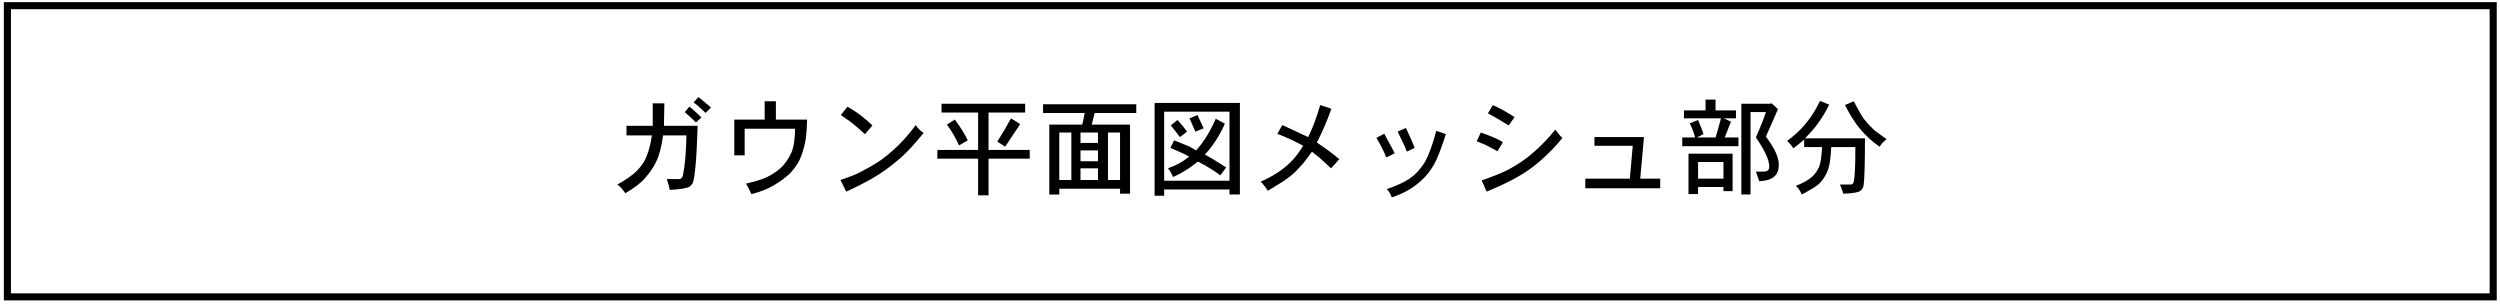
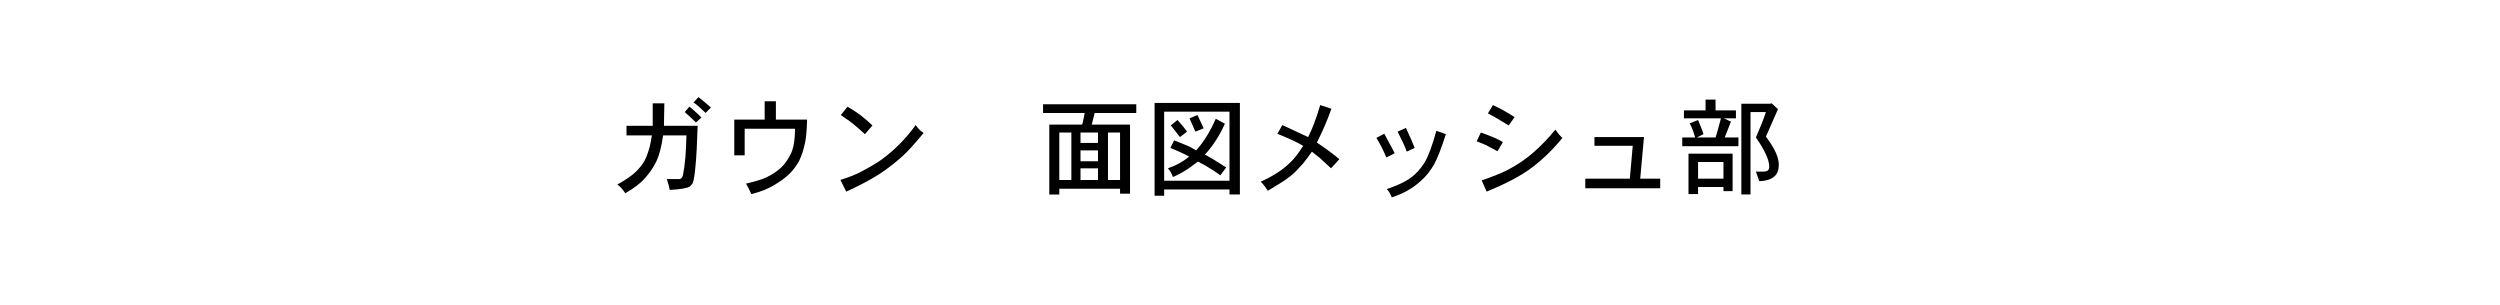
<svg xmlns="http://www.w3.org/2000/svg" version="1.1" width="352" height="43" viewBox="-0.542 -0.297 352 43" enable-background="new -0.542 -0.297 352 43" xml:space="preserve">
  <defs>
</defs>
-   <path d="M0,0v42h351V0H0z M350,1c0,0.964,0,39.036,0,40c-0.995,0-348.004,0-349,0C1,40.036,1,1.964,1,1C1.996,1,349.004,1,350,1z" />
  <path d="M91.242,18.766h-3.574v-1.348h3.691v-3.164H93l-0.059,3.164h4.746c-0.078,2.5-0.176,4.355-0.293,5.566  c-0.117,1.328-0.254,2.168-0.41,2.52c0,0.039-0.137,0.195-0.41,0.469c-0.391,0.234-1.328,0.391-2.813,0.469  c-0.039-0.273-0.176-0.781-0.41-1.523h1.699c0.313,0,0.508-0.215,0.586-0.645c0.273-1.367,0.43-3.203,0.469-5.508h-3.281  c-0.234,1.602-0.547,2.813-0.938,3.633S90.969,24,90.305,24.742c-0.625,0.742-1.563,1.465-2.813,2.168  c-0.352-0.547-0.723-0.957-1.113-1.23c1.211-0.664,2.109-1.289,2.695-1.875c0.664-0.664,1.133-1.348,1.406-2.051  C90.832,20.895,91.086,19.898,91.242,18.766z M95.871,15.484l0.645-0.762c0.078,0.039,0.293,0.215,0.645,0.527  s0.703,0.645,1.055,0.996l-0.762,0.703c-0.117-0.117-0.313-0.303-0.586-0.557S96.262,15.836,95.871,15.484z M99.563,14.84  l-0.762,0.762c-0.273-0.273-0.586-0.566-0.938-0.879s-0.605-0.508-0.762-0.586l0.703-0.762  C97.922,13.453,98.508,13.941,99.563,14.84z" />
  <path d="M107.121,16.539v-2.578h1.582v2.578h4.395c-0.039,1.484-0.137,2.578-0.293,3.281c-0.195,0.938-0.469,1.777-0.82,2.52  c-0.391,0.703-0.84,1.309-1.348,1.816s-1.25,1.055-2.227,1.641c-0.938,0.547-1.992,0.957-3.164,1.23  c-0.313-0.703-0.566-1.191-0.762-1.465c1.328-0.313,2.285-0.605,2.871-0.879c0.742-0.352,1.426-0.801,2.051-1.348  c0.547-0.508,1.035-1.211,1.465-2.109c0.352-0.82,0.527-1.953,0.527-3.398h-7.09v3.75h-1.465v-5.039H107.121z" />
  <path d="M128.391,17.309c0.117,0.195,0.273,0.391,0.469,0.586c0.117,0.156,0.332,0.332,0.645,0.527  c-1.289,1.563-2.285,2.656-2.988,3.281c-0.938,0.859-2.051,1.719-3.34,2.578c-1.328,0.82-2.852,1.621-4.57,2.402l-0.82-1.641  c1.328-0.43,2.305-0.82,2.93-1.172c1.328-0.703,2.285-1.27,2.871-1.699c0.898-0.664,1.719-1.367,2.461-2.109  C126.906,19.203,127.688,18.285,128.391,17.309z M122.297,17.367l-1.055,1.23c-0.859-0.781-1.445-1.289-1.758-1.523  c-0.078-0.078-0.215-0.186-0.41-0.322s-0.41-0.283-0.645-0.439s-0.43-0.293-0.586-0.41l0.938-1.172  c0.43,0.234,0.811,0.469,1.143,0.703s0.557,0.391,0.674,0.469C121.379,16.527,121.945,17.016,122.297,17.367z" />
-   <path d="M132.023,15.543v-1.23h11.777v1.23h-5.156v5.273h5.801v1.23h-5.801v5.156h-1.465v-5.156h-5.742v-1.23h5.742v-5.273H132.023z   M132.785,17.242l1.113-0.703c0.859,1.172,1.465,2.148,1.816,2.93l-1.23,0.703C134.016,19.117,133.449,18.141,132.785,17.242z   M141.809,16.363l1.289,0.82l-2.109,3.164l-1.113-0.703C140.734,18.277,141.379,17.184,141.809,16.363z" />
  <path d="M146.32,15.609v-1.23h13.125v1.23h-5.859c-0.039,0.117-0.107,0.391-0.205,0.82s-0.166,0.703-0.205,0.82h5.391v9.727h-1.406  v-0.703h-8.555v0.82h-1.406V17.25h4.629c0.039-0.039,0.156-0.586,0.352-1.641H146.32z M150.305,25.043v-6.68h-1.699v6.68H150.305z   M154.055,19.828v-1.465h-2.461v1.465H154.055z M154.055,22.406v-1.523h-2.461v1.523H154.055z M154.055,25.043v-1.641h-2.461v1.641  H154.055z M157.16,25.043v-6.68h-1.699v6.68H157.16z" />
  <path d="M162.023,27.262V14.195h12.012v12.891h-1.465v-0.703h-9.199v0.879H162.023z M172.57,25.152v-9.727h-9.199v9.727H172.57z   M169.113,21.461c0.664,0.352,1.66,0.957,2.988,1.816l-0.82,1.113c-0.742-0.547-1.27-0.898-1.582-1.055  c-0.273-0.195-0.801-0.488-1.582-0.879c-0.859,0.664-1.406,1.055-1.641,1.172c-0.586,0.391-1.211,0.723-1.875,0.996  c-0.156-0.469-0.391-0.879-0.703-1.23c1.094-0.352,2.09-0.898,2.988-1.641c-0.625-0.352-1.504-0.762-2.637-1.23l0.527-1.055  c0.234,0.078,0.957,0.371,2.168,0.879l0.938,0.527c1.055-1.172,1.973-2.656,2.754-4.453l1.289,0.703  C171.145,18.844,170.207,20.289,169.113,21.461z M166.594,18.238L165.598,19c-0.273-0.352-0.703-0.898-1.289-1.641l0.938-0.762  C165.793,17.184,166.242,17.73,166.594,18.238z M167.766,18.238l-0.82-1.875l1.113-0.469l0.879,1.875L167.766,18.238z" />
  <path d="M184.875,19.77c1.328,0.898,2.383,1.68,3.164,2.344l-1.172,1.289c-0.117-0.117-0.645-0.605-1.582-1.465l-1.113-0.879  c-0.703,1.016-1.289,1.758-1.758,2.227c-0.508,0.586-1.094,1.113-1.758,1.582c-0.352,0.273-1.25,0.84-2.695,1.699  c-0.313-0.508-0.645-0.938-0.996-1.289c0.82-0.352,1.621-0.781,2.402-1.289c0.664-0.43,1.289-0.938,1.875-1.523  c0.547-0.547,1.113-1.289,1.699-2.227c-0.859-0.508-2.07-1.074-3.633-1.699l0.703-1.23c0.742,0.352,1.953,0.918,3.633,1.699  c0.43-0.898,0.703-1.523,0.82-1.875c0.313-0.82,0.605-1.699,0.879-2.637l1.582,0.527C186.3,16.742,185.617,18.324,184.875,19.77z" />
  <path d="M193.253,19.117l1.113-0.586c0.195,0.391,0.42,0.811,0.674,1.26s0.518,0.947,0.791,1.494l-1.172,0.586  C194.23,20.855,193.761,19.938,193.253,19.117z M195.421,27.496c-0.195-0.508-0.43-0.898-0.703-1.172  c1.406-0.469,2.5-0.977,3.281-1.523c0.742-0.508,1.426-1.25,2.051-2.227c0.547-0.938,1.094-2.422,1.641-4.453l1.348,0.469  c-0.625,1.953-1.172,3.359-1.641,4.219c-0.547,0.977-1.211,1.797-1.992,2.461C198.312,26.246,196.984,26.988,195.421,27.496z   M196.242,18.238l1.172-0.527c0.547,1.172,0.957,2.109,1.23,2.813l-1.113,0.527C197.296,20.387,196.867,19.449,196.242,18.238z" />
  <path d="M211.066,19.711L210.304,21l-1.641-0.879c-0.078-0.039-0.508-0.215-1.289-0.527l0.586-1.23  C209.328,18.832,210.363,19.281,211.066,19.711z M218.449,17.953c0.391,0.547,0.723,0.938,0.996,1.172  c-1.367,1.68-2.871,3.125-4.512,4.336c-1.445,1.055-3.496,2.129-6.152,3.223l-0.703-1.582c1.602-0.547,2.891-1.074,3.867-1.582  c1.289-0.703,2.402-1.465,3.34-2.285C216.457,20.219,217.511,19.125,218.449,17.953z M212.707,16.195l-0.82,1.172  c-1.328-0.82-2.305-1.387-2.93-1.699l0.703-1.172C210.675,14.965,211.691,15.531,212.707,16.195z" />
  <path d="M230.929,19l-0.527,5.859h2.813v1.348h-10.547v-1.348h6.27l0.41-4.629h-5.391V19H230.929z" />
  <path d="M239.601,15.25v-1.523h1.406v1.523h2.871v1.113h-1.699l0.996,0.469l-0.879,2.227h1.934v1.23h-7.91v-1.23h1.816  c-0.234-0.82-0.488-1.484-0.762-1.992l1.172-0.469c0.43,1.016,0.684,1.68,0.762,1.992l-0.938,0.469h2.637  c0.117-0.313,0.371-1.211,0.762-2.695h-5.215V15.25H239.601z M238.546,27.027h-1.348v-5.684h6.211v5.273h-1.289v-0.586h-3.574  V27.027z M242.121,24.859v-2.344h-3.574v2.344H242.121z M244.64,14.313h3.984l0.293-0.059l0.879,0.82l-1.699,3.867  c1.211,1.602,1.816,2.91,1.816,3.926c0,0.742-0.195,1.289-0.586,1.641c-0.43,0.43-1.152,0.664-2.168,0.703  c-0.273-0.82-0.43-1.27-0.469-1.348h1.055c0.273,0,0.488-0.059,0.645-0.176c0.117-0.117,0.176-0.293,0.176-0.527  c0-0.938-0.625-2.305-1.875-4.102c0.664-1.523,1.133-2.715,1.406-3.574h-2.168v11.602h-1.289V14.313z" />
-   <path d="M256.007,20.414h-2.52v-1.055c-0.313,0.273-0.82,0.684-1.523,1.23c-0.117-0.195-0.254-0.381-0.41-0.557  s-0.313-0.342-0.469-0.498c1.992-1.406,3.535-3.281,4.629-5.625l1.289,0.527c-0.469,0.977-0.996,1.855-1.582,2.637  c-0.273,0.43-0.879,1.133-1.816,2.109h8.438c0,3.438-0.059,5.605-0.176,6.504c-0.039,0.391-0.195,0.684-0.469,0.879  c-0.273,0.234-1.074,0.371-2.402,0.41c-0.234-0.703-0.391-1.133-0.469-1.289h1.465c0.273,0,0.43-0.137,0.469-0.41  c0.156-0.586,0.234-2.207,0.234-4.863h-3.398c-0.078,1.563-0.234,2.637-0.469,3.223c-0.273,0.742-0.684,1.387-1.23,1.934  c-0.313,0.313-1.133,0.82-2.461,1.523c-0.039-0.156-0.137-0.352-0.293-0.586c-0.078-0.156-0.254-0.371-0.527-0.645  c0.859-0.313,1.582-0.703,2.168-1.172c0.469-0.391,0.84-0.898,1.113-1.523C255.792,22.699,255.929,21.781,256.007,20.414z   M265.089,19.301c-0.195,0.156-0.391,0.332-0.586,0.527c-0.039,0.039-0.176,0.215-0.41,0.527c-1.055-0.742-1.973-1.582-2.754-2.52  c-0.742-0.898-1.445-2.012-2.109-3.34l1.23-0.527c0.703,1.328,1.191,2.168,1.465,2.52c0.469,0.586,0.957,1.113,1.465,1.582  C263.664,18.266,264.23,18.676,265.089,19.301z" />
</svg>